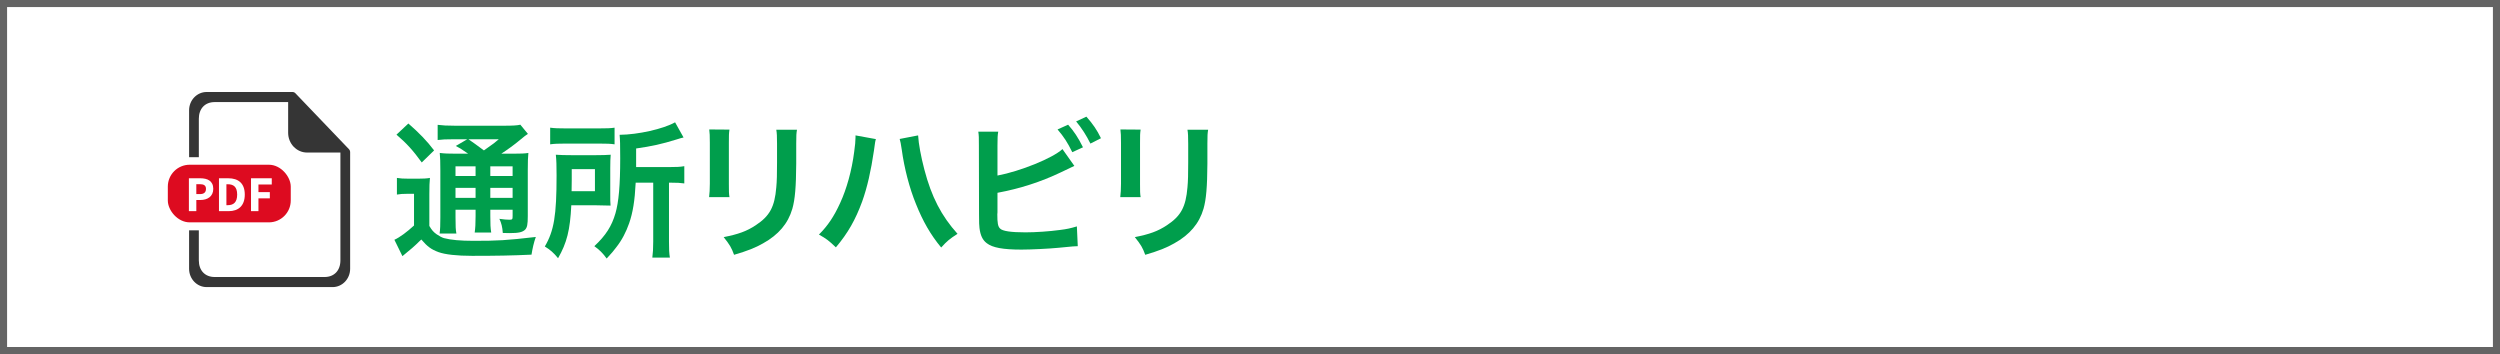
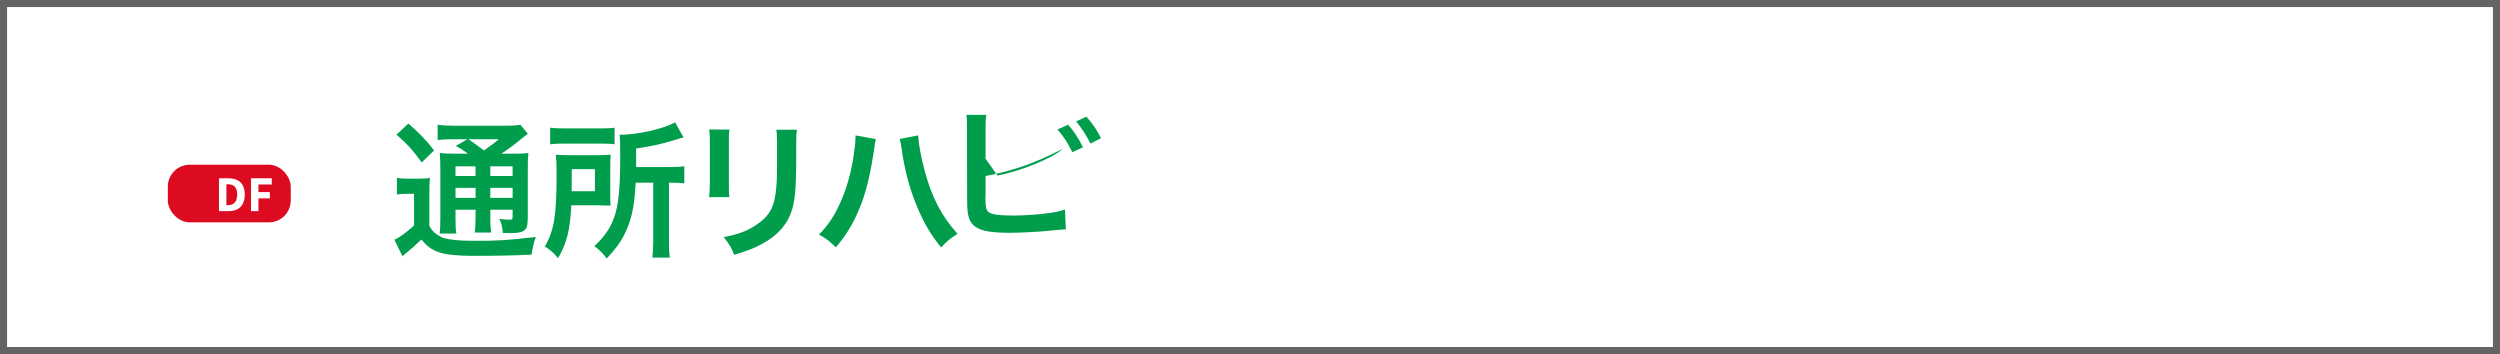
<svg xmlns="http://www.w3.org/2000/svg" width="353" height="50" version="1.1" viewBox="0 0 353 50">
  <rect x="0" y="0" width="353" height="50" fill="#808080" stroke="none" />
  <defs>
    <style>
      .cls-1 {
        fill: #dd0b20;
      }

      .cls-2 {
        fill: #fff;
      }

      .cls-3 {
        fill: #646464;
      }

      .cls-4 {
        fill: #353535;
      }

      .cls-5 {
        fill: #009e4c;
      }
    </style>
  </defs>
  <g>
    <g id="_レイヤー_1" data-name="レイヤー_1">
      <g>
        <rect class="cls-2" x=".5" y=".5" width="352" height="49" />
        <path class="cls-3" d="M352,1v48H1V1h351M353,0H0v50h353V0h0Z" />
      </g>
      <g>
        <g>
          <path class="cls-5" d="M56.045,25.123c.525.084.882.105,1.596.105h1.47c.63,0,1.113-.021,1.596-.105-.063.651-.084,1.155-.084,2.289v4.493c.357.608.588.86,1.029,1.176.399.272.756.462,1.05.546.966.252,2.268.378,4.178.378,3.422,0,4.577-.063,8.776-.546-.273.756-.462,1.596-.609,2.498-2.75.127-4.871.168-8.398.168-2.142,0-3.8-.188-4.724-.524-1.029-.378-1.575-.776-2.436-1.784-.147.146-.252.252-.336.314q-.735.756-2.331,2.037l-1.134-2.311c.777-.356,1.764-1.092,2.771-2.016v-4.472h-1.071c-.525,0-.861.021-1.344.104v-2.352ZM57.662,17.439c1.512,1.322,2.625,2.456,3.632,3.8l-1.743,1.7c-1.218-1.68-2.1-2.666-3.569-3.926l1.68-1.574ZM66.102,21.701c-1.134-.777-1.176-.798-1.743-1.092l1.617-.945h-1.995c-1.029,0-1.512.021-2.184.105v-2.142c.672.084,1.323.126,2.499.126h6.803c1.323,0,1.995-.042,2.373-.146l1.071,1.301c-.336.211-.441.295-1.05.799-.84.713-1.869,1.448-2.708,1.994h1.68c1.05,0,1.638-.021,2.142-.105-.063.567-.084,1.26-.084,2.436v6.467c0,1.197-.084,1.617-.378,1.932-.378.357-.903.483-2.205.483-.189,0-.546,0-.945-.021-.063-.84-.189-1.365-.483-1.995.567.084,1.05.126,1.386.126.462,0,.483-.042.483-.588v-.818h-3.149v.881c0,1.155.021,1.68.126,2.331h-2.331c.084-.608.126-1.239.126-2.331v-.881h-2.834v1.07c0,1.238.021,1.785.126,2.289h-2.373c.084-.567.105-1.219.105-2.289v-6.635c0-1.218-.021-1.742-.084-2.457.651.084,1.26.105,2.352.105h1.659ZM64.317,23.486v1.364h2.834v-1.364h-2.834ZM64.317,27.937h2.834v-1.407h-2.834v1.407ZM66.144,19.664c.756.525.945.651,2.184,1.575,1.491-1.05,1.512-1.071,2.1-1.575h-4.283ZM69.231,24.85h3.149v-1.364h-3.149v1.364ZM72.38,26.53h-3.149v1.407h3.149v-1.407Z" />
          <path class="cls-5" d="M86.168,27.349c0,.924,0,1.154.042,1.68-.21,0-.903-.021-2.058-.043h-3.485c-.168,3.507-.63,5.312-1.869,7.475-.63-.776-1.092-1.176-1.869-1.658,1.302-2.226,1.659-4.367,1.659-10.036,0-1.407-.021-2.142-.105-2.919.693.043,1.218.063,2.226.063h3.401c.966,0,1.47-.021,2.121-.063-.042.441-.063,1.071-.063,1.891v3.611ZM77.685,18.027c.609.084,1.176.104,2.268.104h4.535c1.239,0,1.743-.021,2.289-.104v2.352c-.546-.084-1.092-.105-2.184-.105h-4.766c-.966,0-1.554.021-2.142.105v-2.352ZM84.005,26.992v-3.107h-3.275v1.512c0,.798,0,.986-.021,1.596h3.296ZM89.758,25.795c-.126,2.562-.399,4.221-.924,5.732-.441,1.26-1.029,2.394-1.827,3.401-.315.44-.63.798-1.344,1.575-.567-.777-1.008-1.219-1.743-1.743,1.617-1.512,2.457-2.835,2.981-4.64.462-1.596.672-3.947.672-7.77,0-1.973-.021-2.624-.084-3.316,2.583-.021,6.152-.819,7.832-1.764l1.197,2.141c-.378.084-.504.127-.966.273-2.163.672-3.527.966-5.732,1.281v2.624h4.766c.987,0,1.428-.021,2.037-.126v2.436c-.567-.084-1.05-.105-1.848-.105h-.315v8.314c0,1.092.021,1.617.126,2.268h-2.478c.084-.672.126-1.26.126-2.288v-8.294h-2.478Z" />
          <path class="cls-5" d="M103,18.299c-.084.588-.084.776-.084,1.89v5.795c0,1.05,0,1.322.084,1.848h-2.876c.063-.482.105-1.134.105-1.89v-5.774c0-1.07-.021-1.344-.084-1.889l2.855.021ZM112.532,18.32c-.084.525-.105.756-.105,1.953v2.834c-.021,3.275-.168,5.039-.546,6.362-.609,2.1-1.953,3.675-4.136,4.892-1.113.631-2.163,1.051-4.094,1.617-.378-1.029-.588-1.386-1.47-2.498,2.058-.399,3.275-.84,4.535-1.68,1.974-1.303,2.667-2.583,2.897-5.354.084-.903.105-1.827.105-3.507v-2.624c0-1.071-.021-1.512-.105-1.995h2.918Z" />
          <path class="cls-5" d="M123.675,19.643c-.084.252-.126.483-.273,1.616-.42,2.855-.945,5.187-1.659,7.182-.945,2.582-2.016,4.472-3.716,6.487-1.008-.966-1.344-1.218-2.394-1.806,1.26-1.26,2.121-2.541,3.002-4.473.903-1.952,1.638-4.556,1.974-7.201.126-.861.189-1.574.189-2.037v-.293l2.876.524ZM129.638,19.119c.063,1.176.399,2.98.882,4.828,1.008,3.843,2.394,6.53,4.682,9.07-1.113.715-1.47,1.008-2.31,1.932-1.491-1.805-2.583-3.695-3.569-6.172-.903-2.205-1.638-5.019-1.995-7.643-.126-.799-.189-1.197-.294-1.512l2.604-.504Z" />
-           <path class="cls-5" d="M140.843,24.787c3.17-.588,7.811-2.456,9.175-3.736l1.68,2.372c-.147.063-.777.356-1.89.903-2.855,1.364-5.795,2.309-8.965,2.896v2.771c-.021.105-.021.211-.021.273,0,1.218.084,1.701.378,1.994.357.379,1.554.547,3.59.547,1.407,0,3.338-.127,4.871-.336,1.008-.127,1.47-.231,2.394-.504l.126,2.792c-.441,0-.546.021-2.771.231-1.239.125-3.884.252-5.165.252-2.646,0-4.094-.273-4.913-.903-.588-.44-.903-1.112-1.029-2.142-.042-.357-.063-.714-.063-1.932l-.021-9.742c0-1.07,0-1.406-.084-1.932h2.813c-.084.504-.105.882-.105,1.953v4.24ZM150.817,17.607c.84.944,1.407,1.805,2.1,3.191l-1.512.692c-.651-1.344-1.197-2.184-2.079-3.212l1.491-.672ZM153.966,20.273c-.567-1.154-1.218-2.162-2.016-3.129l1.449-.672c.924,1.051,1.491,1.869,2.058,3.045l-1.491.756Z" />
-           <path class="cls-5" d="M161.057,18.299c-.084.588-.084.776-.084,1.89v5.795c0,1.05,0,1.322.084,1.848h-2.876c.063-.482.105-1.134.105-1.89v-5.774c0-1.07-.021-1.344-.084-1.889l2.855.021ZM170.589,18.32c-.084.525-.105.756-.105,1.953v2.834c-.021,3.275-.168,5.039-.546,6.362-.609,2.1-1.953,3.675-4.136,4.892-1.113.631-2.163,1.051-4.094,1.617-.378-1.029-.588-1.386-1.47-2.498,2.058-.399,3.275-.84,4.535-1.68,1.974-1.303,2.667-2.583,2.897-5.354.084-.903.105-1.827.105-3.507v-2.624c0-1.071-.021-1.512-.105-1.995h2.918Z" />
+           <path class="cls-5" d="M140.843,24.787c3.17-.588,7.811-2.456,9.175-3.736c-.147.063-.777.356-1.89.903-2.855,1.364-5.795,2.309-8.965,2.896v2.771c-.021.105-.021.211-.021.273,0,1.218.084,1.701.378,1.994.357.379,1.554.547,3.59.547,1.407,0,3.338-.127,4.871-.336,1.008-.127,1.47-.231,2.394-.504l.126,2.792c-.441,0-.546.021-2.771.231-1.239.125-3.884.252-5.165.252-2.646,0-4.094-.273-4.913-.903-.588-.44-.903-1.112-1.029-2.142-.042-.357-.063-.714-.063-1.932l-.021-9.742c0-1.07,0-1.406-.084-1.932h2.813c-.084.504-.105.882-.105,1.953v4.24ZM150.817,17.607c.84.944,1.407,1.805,2.1,3.191l-1.512.692c-.651-1.344-1.197-2.184-2.079-3.212l1.491-.672ZM153.966,20.273c-.567-1.154-1.218-2.162-2.016-3.129l1.449-.672c.924,1.051,1.491,1.869,2.058,3.045l-1.491.756Z" />
        </g>
        <g>
          <polygon class="cls-2" points="48.134 39.173 28.065 39.173 28.065 13.998 41.722 14.117 48.134 21.004 48.134 39.173" />
-           <path class="cls-4" d="M49.274,21.066l-7.567-7.903c-.107-.111-.251-.174-.402-.174h-12.127c-1.368,0-2.477,1.158-2.477,2.587v6.616h1.375v-5.428c0-1.429.872-2.35,2.24-2.35h10.371v4.336c0,1.54,1.196,2.789,2.67,2.789h4.71v15.225c0,1.429-.872,2.35-2.24,2.35h-15.512c-1.368,0-2.24-.921-2.24-2.35v-4.241h-1.375v5.428c0,1.429,1.109,2.587,2.477,2.587h17.786c1.368,0,2.477-1.158,2.477-2.587v-16.466c0-.157-.06-.308-.167-.42Z" />
          <rect class="cls-1" x="23.696" y="23.26" width="17.359" height="8.137" rx="3.089" ry="3.089" />
          <g>
-             <path class="cls-2" d="M26.672,25.171h1.595c1.022,0,1.846.365,1.846,1.494,0,1.091-.833,1.574-1.817,1.574h-.574v1.576h-1.05v-4.644ZM28.234,27.406c.577,0,.85-.257.85-.741,0-.486-.311-.66-.879-.66h-.484v1.401h.512Z" />
            <path class="cls-2" d="M30.918,25.171h1.313c1.418,0,2.332.706,2.332,2.302s-.914,2.342-2.273,2.342h-1.371v-4.644ZM32.168,28.97c.788,0,1.32-.386,1.32-1.497s-.532-1.456-1.32-1.456h-.199v2.953h.199Z" />
            <path class="cls-2" d="M35.443,25.171h2.931v.88h-1.881v1.077h1.607v.88h-1.607v1.806h-1.05v-4.644Z" />
          </g>
        </g>
      </g>
    </g>
  </g>
</svg>